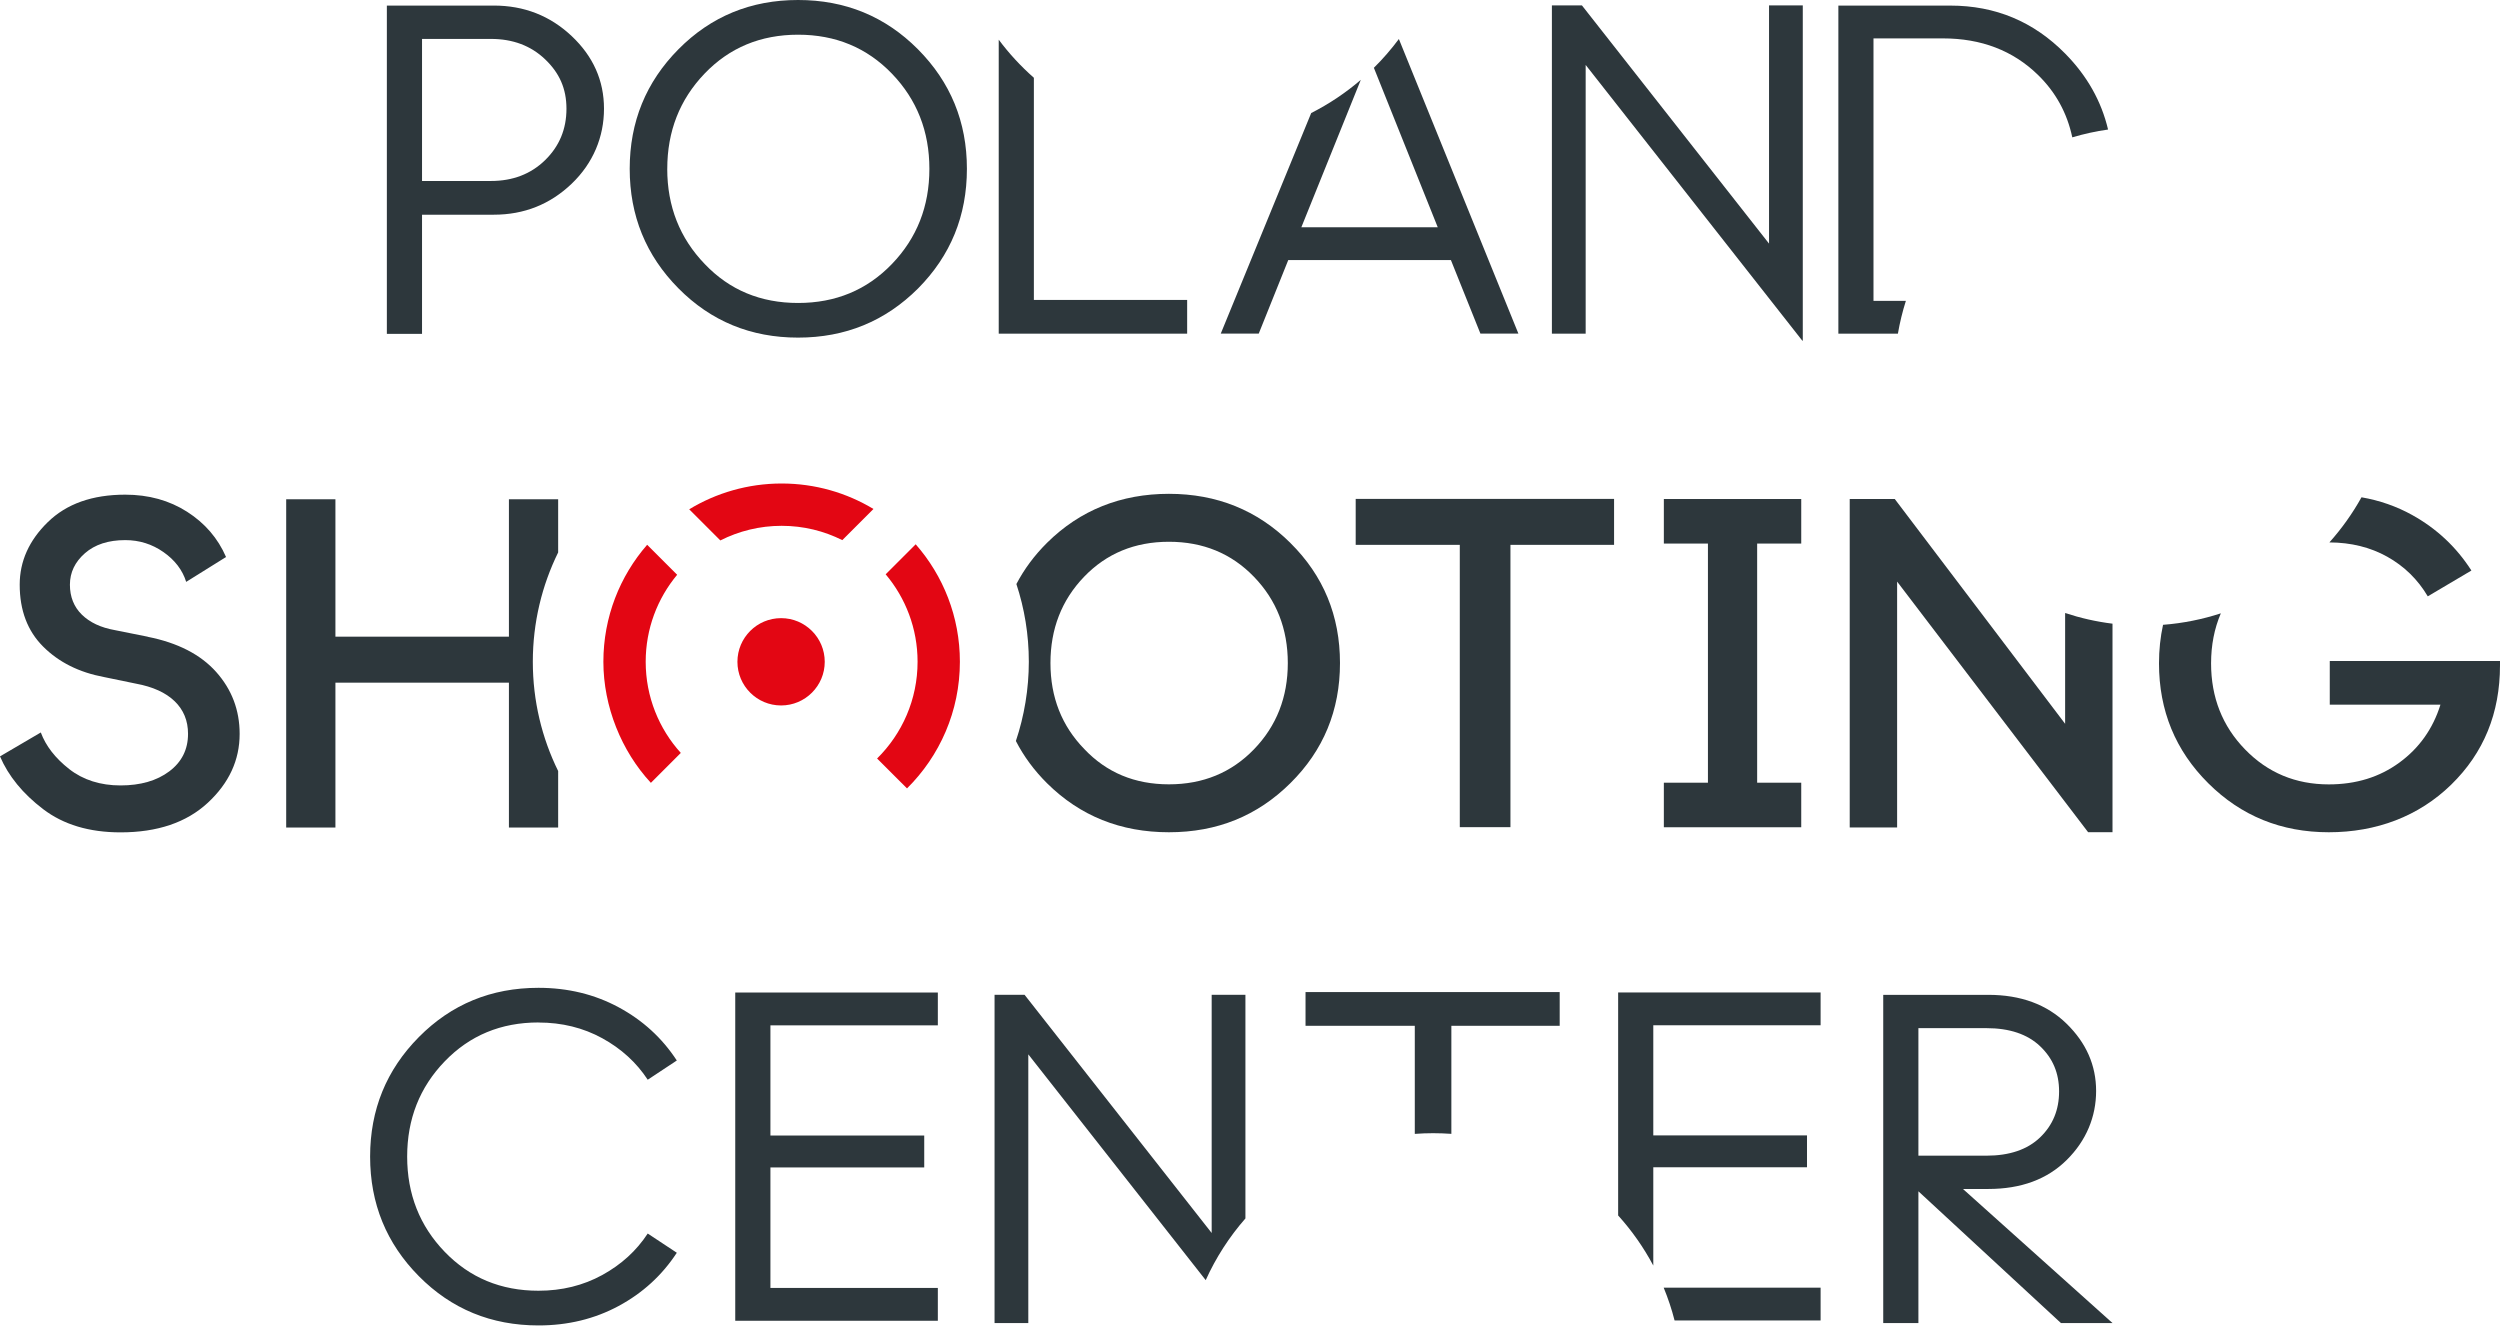
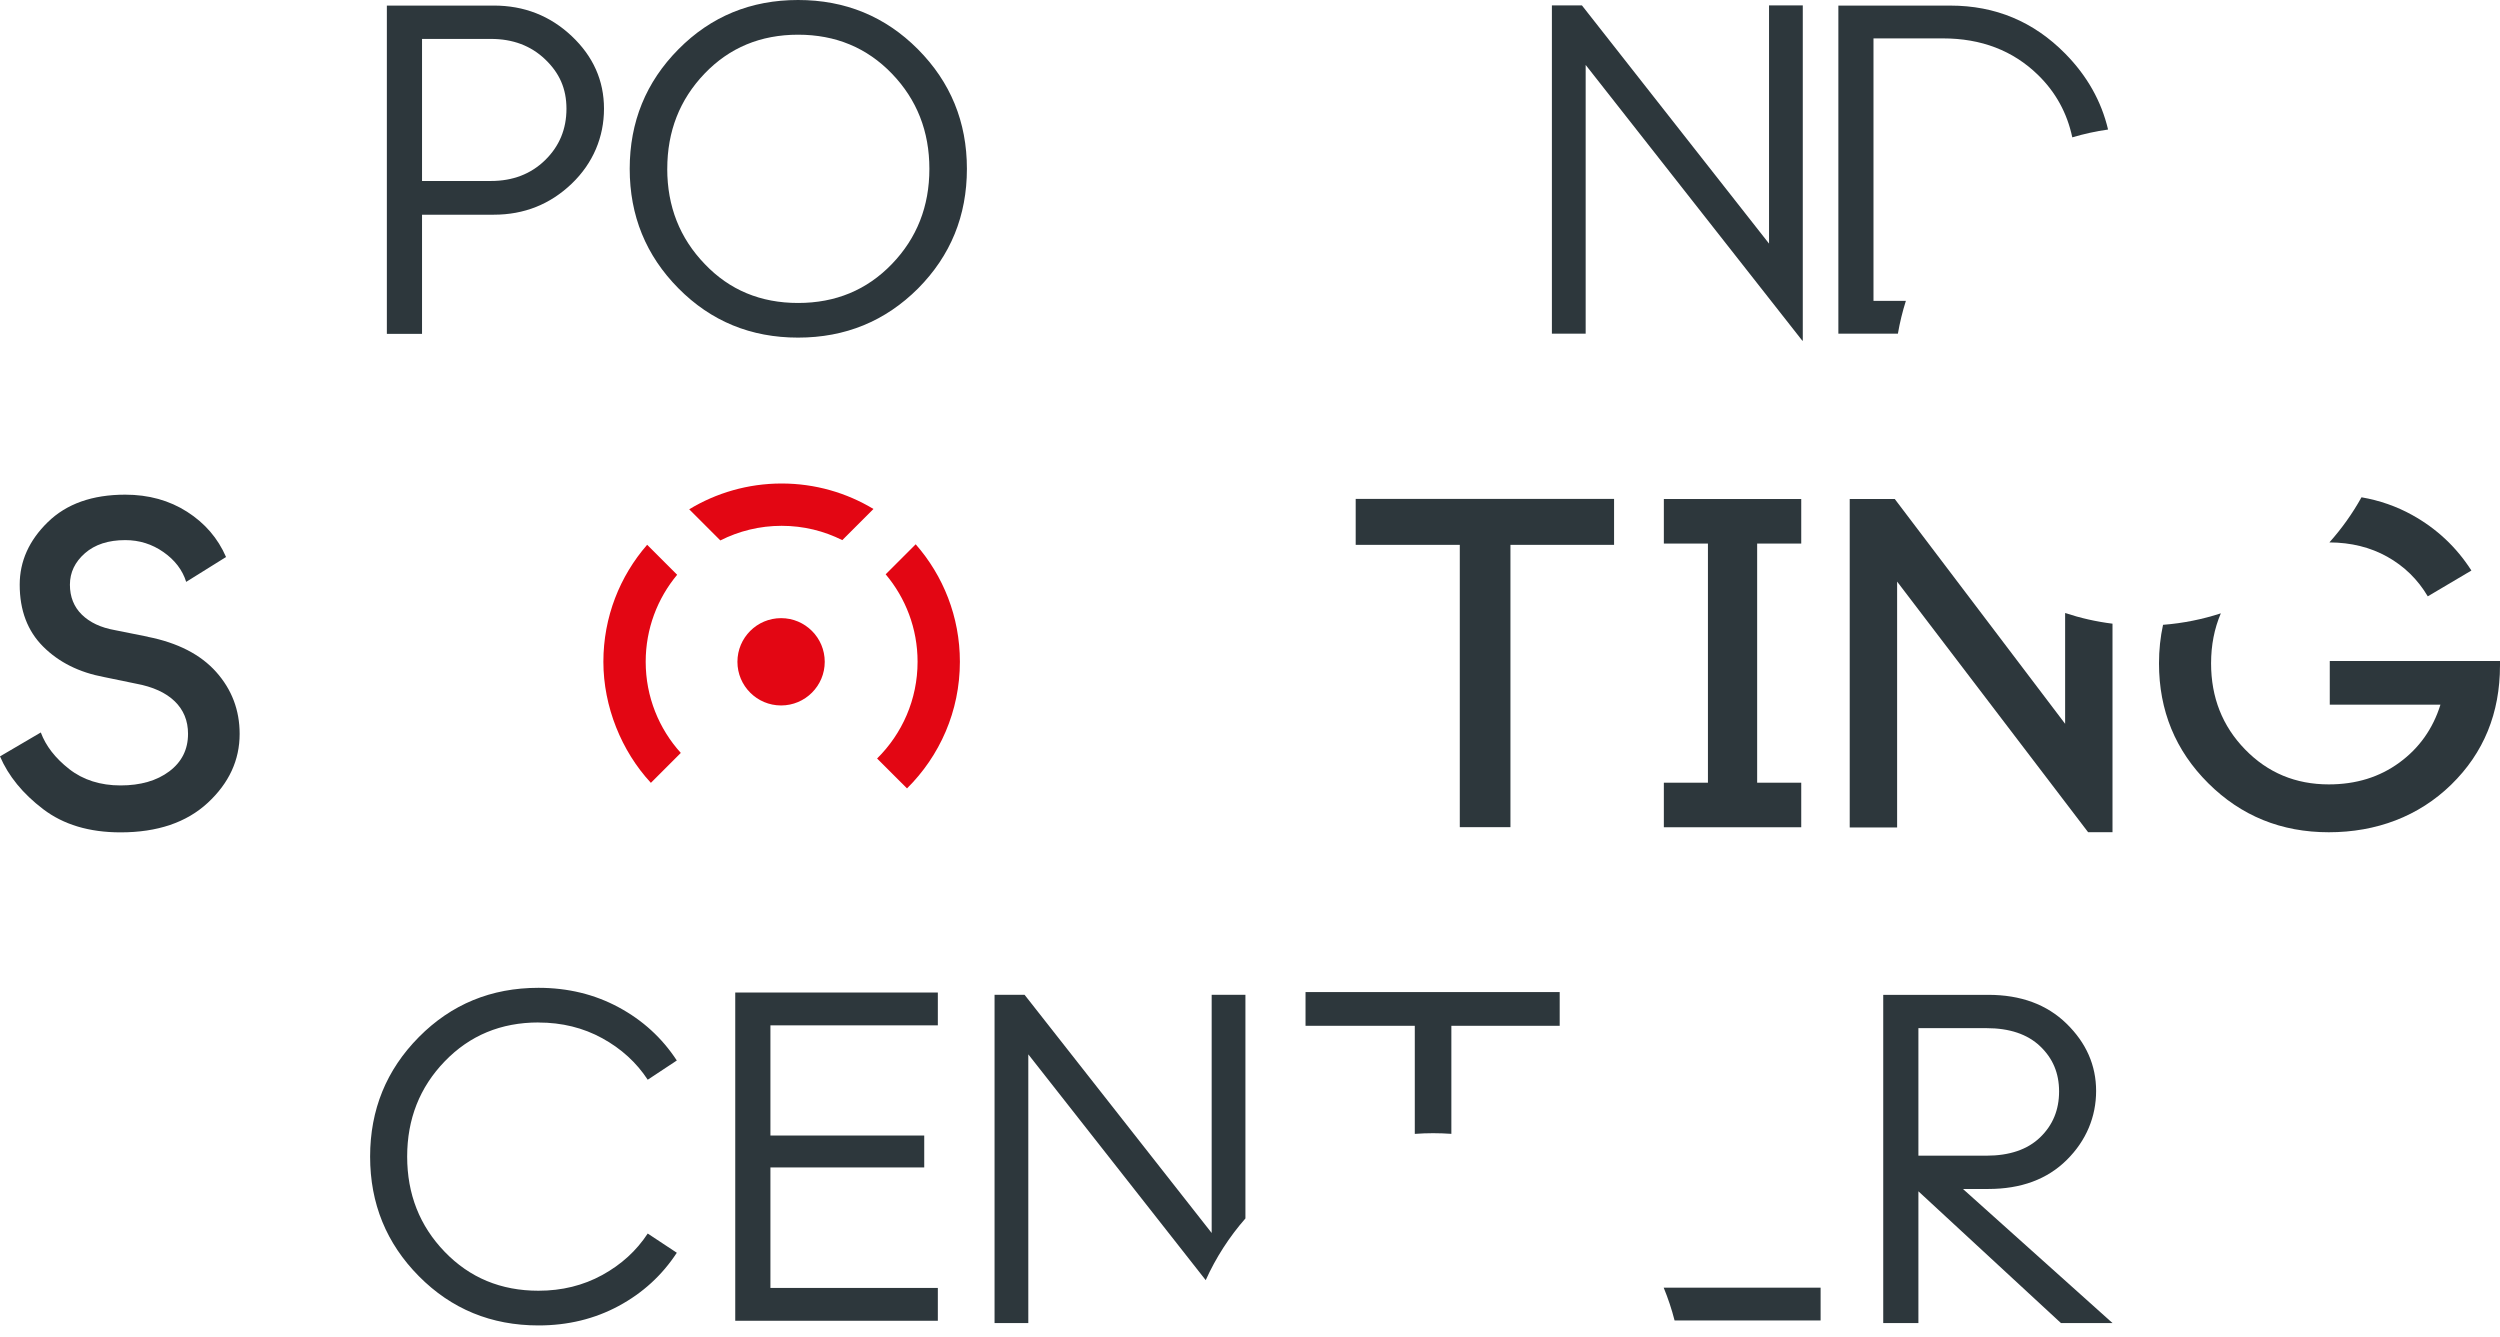
<svg xmlns="http://www.w3.org/2000/svg" width="202" height="108" viewBox="0 0 202 108" fill="none">
  <path d="M54.822 23.302C52.193 20.649 50.88 17.43 50.88 13.64C50.88 9.85 52.193 6.63 54.822 3.977C57.448 1.325 60.67 0 64.484 0C68.298 0 71.525 1.325 74.165 3.977C76.803 6.63 78.126 9.85 78.126 13.64C78.126 17.43 76.813 20.649 74.185 23.302C71.532 25.954 68.298 27.279 64.484 27.279C60.67 27.279 57.448 25.954 54.822 23.302ZM53.913 13.642C53.913 16.672 54.923 19.238 56.945 21.335C58.941 23.432 61.454 24.48 64.486 24.48C67.519 24.48 70.044 23.432 72.064 21.335C74.084 19.238 75.094 16.674 75.094 13.642C75.094 10.61 74.084 8.046 72.064 5.949C70.041 3.852 67.516 2.804 64.486 2.804C61.456 2.804 58.936 3.852 56.928 5.949C54.92 8.046 53.915 10.61 53.915 13.642H53.913Z" fill="#2D373C" />
  <path d="M128.122 5.247L145.627 27.527H145.665V0.436H142.938V19.683L127.819 0.436H125.393V26.96H128.122V5.247Z" fill="#2D373C" />
  <path d="M34.1 26.974H31.258V0.45H39.898C42.349 0.45 44.445 1.27 46.189 2.912C47.932 4.555 48.803 6.512 48.803 8.785C48.803 11.057 47.932 13.18 46.189 14.847C44.445 16.513 42.349 17.348 39.898 17.348H34.1V26.972V26.974ZM34.1 14.623H39.67C41.437 14.623 42.897 14.06 44.046 12.938C45.196 11.815 45.77 10.432 45.77 8.789C45.77 7.147 45.196 5.892 44.046 4.793C42.897 3.694 41.437 3.145 39.67 3.145H34.1V14.626V14.623Z" fill="#2D373C" />
  <path d="M158.607 96.069L170.693 106.905H166.526L155.007 96.257V106.905H152.165V80.383H160.651C163.277 80.383 165.388 81.16 166.978 82.713C168.57 84.267 169.366 86.08 169.366 88.151C169.366 90.221 168.577 92.154 166.997 93.72C165.417 95.288 163.303 96.069 160.651 96.069H158.604H158.607ZM155.007 93.379H160.502C162.37 93.379 163.818 92.885 164.84 91.902C165.864 90.916 166.374 89.68 166.374 88.189C166.374 86.698 165.862 85.505 164.84 84.534C163.818 83.562 162.37 83.074 160.502 83.074H155.007V93.381V93.379Z" fill="#2D373C" />
  <path d="M59.408 106.718H75.777V104.065H62.25V94.329H74.678V91.751H62.25V82.848H75.777V80.196H59.408V106.718Z" fill="#2D373C" />
  <path d="M43.508 82.62C45.403 82.62 47.12 83.043 48.662 83.889C50.203 84.736 51.427 85.854 52.336 87.242L54.686 85.688C53.498 83.87 51.932 82.437 49.987 81.389C48.041 80.34 45.882 79.816 43.508 79.816C39.694 79.816 36.472 81.141 33.846 83.793C31.218 86.446 29.905 89.666 29.905 93.456C29.905 97.246 31.218 100.465 33.846 103.118C36.472 105.77 39.694 107.095 43.508 107.095C45.882 107.095 48.041 106.571 49.987 105.523C51.932 104.474 53.498 103.041 54.686 101.223L52.336 99.669C51.427 101.059 50.201 102.178 48.662 103.022C47.12 103.868 45.403 104.291 43.508 104.291C40.476 104.291 37.951 103.243 35.931 101.146C33.909 99.049 32.899 96.486 32.899 93.453C32.899 90.421 33.909 87.857 35.931 85.76C37.951 83.663 40.478 82.615 43.508 82.615V82.62Z" fill="#2D373C" />
  <path d="M117.951 66.835V44.024H109.54V40.311H130.417V44.024H122.044V66.835H117.951Z" fill="#2D373C" />
  <path d="M145.54 43.92V40.32H134.439V43.92H138.001V63.242H134.439V66.842H145.54V63.242H141.978V43.92H145.54Z" fill="#2D373C" />
  <path d="M11.94 51.447L9.287 50.915C8.15 50.713 7.26 50.297 6.615 49.665C5.971 49.035 5.649 48.224 5.649 47.241C5.649 46.257 6.053 45.411 6.861 44.701C7.669 43.994 8.756 43.641 10.119 43.641C11.257 43.641 12.286 43.963 13.207 44.608C14.128 45.252 14.741 46.053 15.044 47.015L18.264 45.007C17.608 43.492 16.559 42.273 15.119 41.352C13.678 40.431 12.012 39.969 10.117 39.969C7.464 39.969 5.379 40.707 3.864 42.186C2.349 43.662 1.592 45.351 1.592 47.243C1.592 49.314 2.222 50.983 3.487 52.245C4.749 53.507 6.392 54.33 8.412 54.707L10.987 55.239C12.351 55.491 13.394 55.965 14.113 56.66C14.832 57.355 15.193 58.233 15.193 59.293C15.193 60.556 14.688 61.566 13.678 62.326C12.668 63.083 11.353 63.463 9.737 63.463C8.121 63.463 6.712 63.021 5.589 62.138C4.463 61.255 3.701 60.27 3.297 59.183L0 61.116C0.683 62.708 1.844 64.129 3.487 65.38C5.129 66.63 7.212 67.255 9.739 67.255C12.719 67.255 15.068 66.459 16.788 64.867C18.505 63.276 19.363 61.419 19.363 59.298C19.363 57.379 18.73 55.713 17.468 54.296C16.206 52.882 14.361 51.935 11.937 51.454L11.94 51.447Z" fill="#2D373C" />
  <path d="M63.112 49.946C65.059 49.946 66.639 51.526 66.639 53.474C66.639 55.422 65.059 57.001 63.112 57.001C61.164 57.001 59.584 55.422 59.584 53.474C59.584 51.526 61.164 49.946 63.112 49.946ZM55.01 60.837C53.247 58.889 52.172 56.304 52.172 53.469C52.172 50.797 53.127 48.347 54.714 46.442L52.29 44.018C50.088 46.548 48.753 49.85 48.753 53.469C48.753 57.088 50.21 60.685 52.591 63.254L55.01 60.835V60.837ZM73.986 43.98L71.562 46.404C73.168 48.313 74.14 50.778 74.14 53.469C74.14 56.528 72.887 59.295 70.869 61.287L73.286 63.703C75.924 61.092 77.559 57.473 77.559 53.467C77.559 49.831 76.21 46.512 73.986 43.977V43.98ZM58.203 43.667C59.692 42.914 61.373 42.486 63.155 42.486C64.937 42.486 66.582 42.905 68.058 43.643L70.576 41.125C68.409 39.82 65.87 39.067 63.155 39.067C60.44 39.067 57.864 39.829 55.688 41.152L58.203 43.667Z" fill="#E30613" />
-   <path d="M104.264 43.869C101.593 41.224 98.32 39.901 94.448 39.901C90.576 39.901 87.27 41.219 84.61 43.85C83.579 44.872 82.754 45.988 82.124 47.19C82.776 49.164 83.129 51.273 83.129 53.467C83.129 55.66 82.761 57.86 82.083 59.873C82.718 61.109 83.557 62.251 84.61 63.295C87.27 65.928 90.548 67.246 94.448 67.246C98.349 67.246 101.593 65.923 104.264 63.278C106.936 60.633 108.271 57.398 108.271 53.575C108.271 49.751 106.936 46.517 104.264 43.872V43.869ZM101.321 60.544C99.498 62.429 97.206 63.374 94.448 63.374C91.69 63.374 89.41 62.424 87.612 60.524C85.789 58.651 84.877 56.335 84.877 53.575C84.877 50.814 85.781 48.491 87.592 46.606C89.403 44.721 91.688 43.775 94.448 43.775C97.209 43.775 99.498 44.718 101.321 46.606C103.144 48.491 104.055 50.816 104.055 53.575C104.055 56.333 103.144 58.658 101.321 60.544Z" fill="#2D373C" />
-   <path d="M43.052 53.469C43.052 50.299 43.79 47.301 45.099 44.636V40.341H41.121V51.444H27.102V40.341H23.124V66.866H27.102V55.157H41.121V66.866H45.099V62.299C43.788 59.635 43.052 56.638 43.052 53.466V53.469Z" fill="#2D373C" />
  <path d="M188.214 43.827C189.962 43.834 191.52 44.219 192.886 44.981C194.264 45.753 195.356 46.818 196.164 48.184L199.689 46.099C198.477 44.204 196.878 42.706 194.894 41.607C193.637 40.91 192.275 40.436 190.809 40.181C190.08 41.494 189.207 42.716 188.214 43.827Z" fill="#2D373C" />
  <path d="M188.245 53.411V56.937H197.188C196.582 58.882 195.476 60.443 193.872 61.616C192.268 62.792 190.366 63.379 188.168 63.379C185.489 63.379 183.234 62.439 181.404 60.556C179.571 58.673 178.655 56.355 178.655 53.601C178.655 52.127 178.92 50.781 179.444 49.557C177.955 50.042 176.392 50.36 174.774 50.485C174.557 51.476 174.447 52.514 174.447 53.601C174.447 57.418 175.774 60.645 178.427 63.285C181.079 65.926 184.325 67.246 188.166 67.246C192.006 67.246 195.431 65.964 198.059 63.398C200.687 60.835 202 57.62 202 53.753V53.411H188.243H188.245Z" fill="#2D373C" />
  <path d="M114.317 91.618C114.805 91.582 115.298 91.562 115.796 91.562C116.294 91.562 116.784 91.582 117.27 91.615V82.884H126.023V80.157H105.487V82.884H114.315V91.615L114.317 91.618Z" fill="#2D373C" />
-   <path d="M113.027 3.155C112.413 3.98 111.74 4.757 111.009 5.478L116.17 18.363H105.149L109.953 6.452C108.734 7.498 107.39 8.4 105.945 9.133L98.637 26.957H101.705L104.091 21.013H117.233L119.618 26.957H122.687L113.029 3.153L113.027 3.155Z" fill="#2D373C" />
-   <path d="M83.537 6.284C82.489 5.361 81.534 4.329 80.697 3.208V26.962H95.922V24.235H83.537V6.284Z" fill="#2D373C" />
  <path d="M100.63 98.45V80.378H97.903V99.625L82.784 80.378H80.36V106.902H83.087V85.192L97.422 103.437C98.244 101.614 99.329 99.936 100.63 98.45Z" fill="#2D373C" />
  <path d="M135.309 106.696H147.105V104.046H134.427C134.778 104.902 135.076 105.787 135.307 106.696H135.309Z" fill="#2D373C" />
-   <path d="M130.746 80.189V98.21C131.849 99.431 132.806 100.79 133.586 102.257V94.316H146.006V91.741H133.586V82.841H147.105V80.191H130.746V80.189Z" fill="#2D373C" />
  <path d="M166.862 49.53V58.483L153.097 40.32H149.457V66.861H153.287V46.993L168.719 67.241H170.69V50.393C169.37 50.23 168.088 49.936 166.86 49.53H166.862Z" fill="#2D373C" />
  <path d="M153.994 24.31H151.378V3.102H156.983C160.088 3.102 162.651 4.086 164.671 6.055C166.102 7.45 167.023 9.131 167.441 11.098C168.377 10.819 169.343 10.607 170.332 10.466C169.788 8.169 168.636 6.125 166.869 4.333C164.32 1.746 161.227 0.452 157.591 0.452H148.54V26.962H153.35C153.506 26.055 153.722 25.171 153.994 24.312V24.31Z" fill="#2D373C" />
</svg>